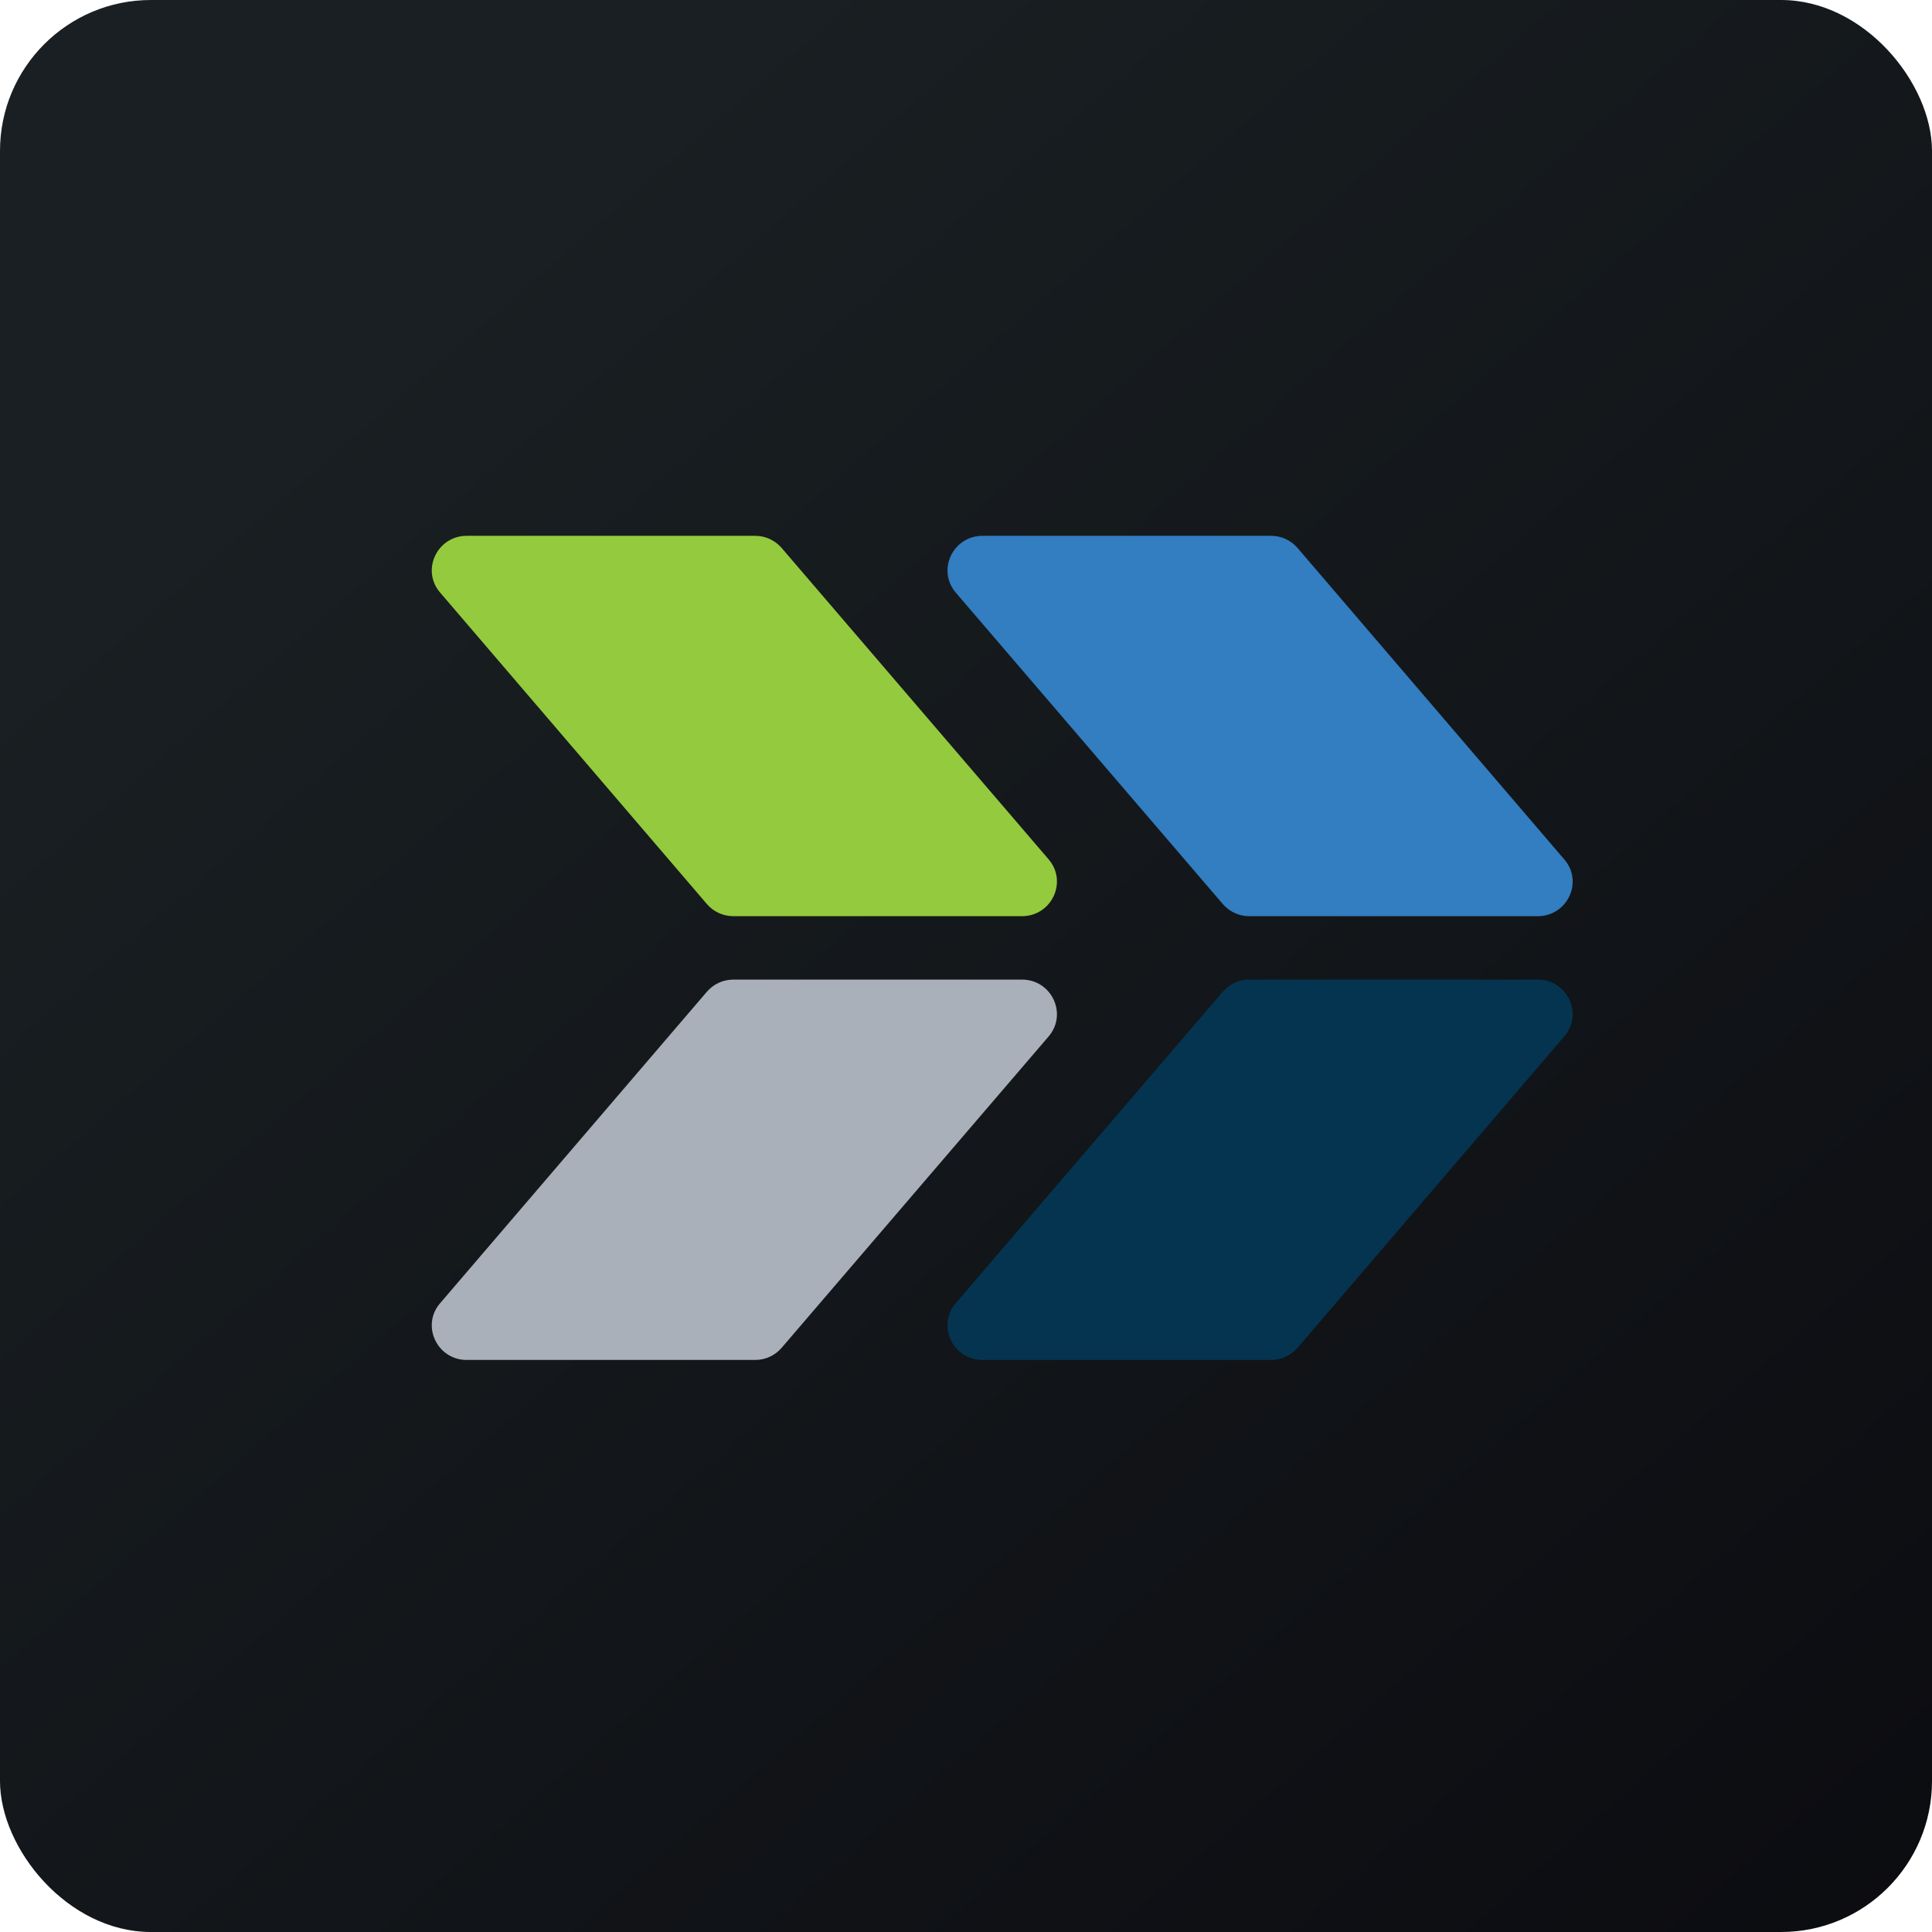
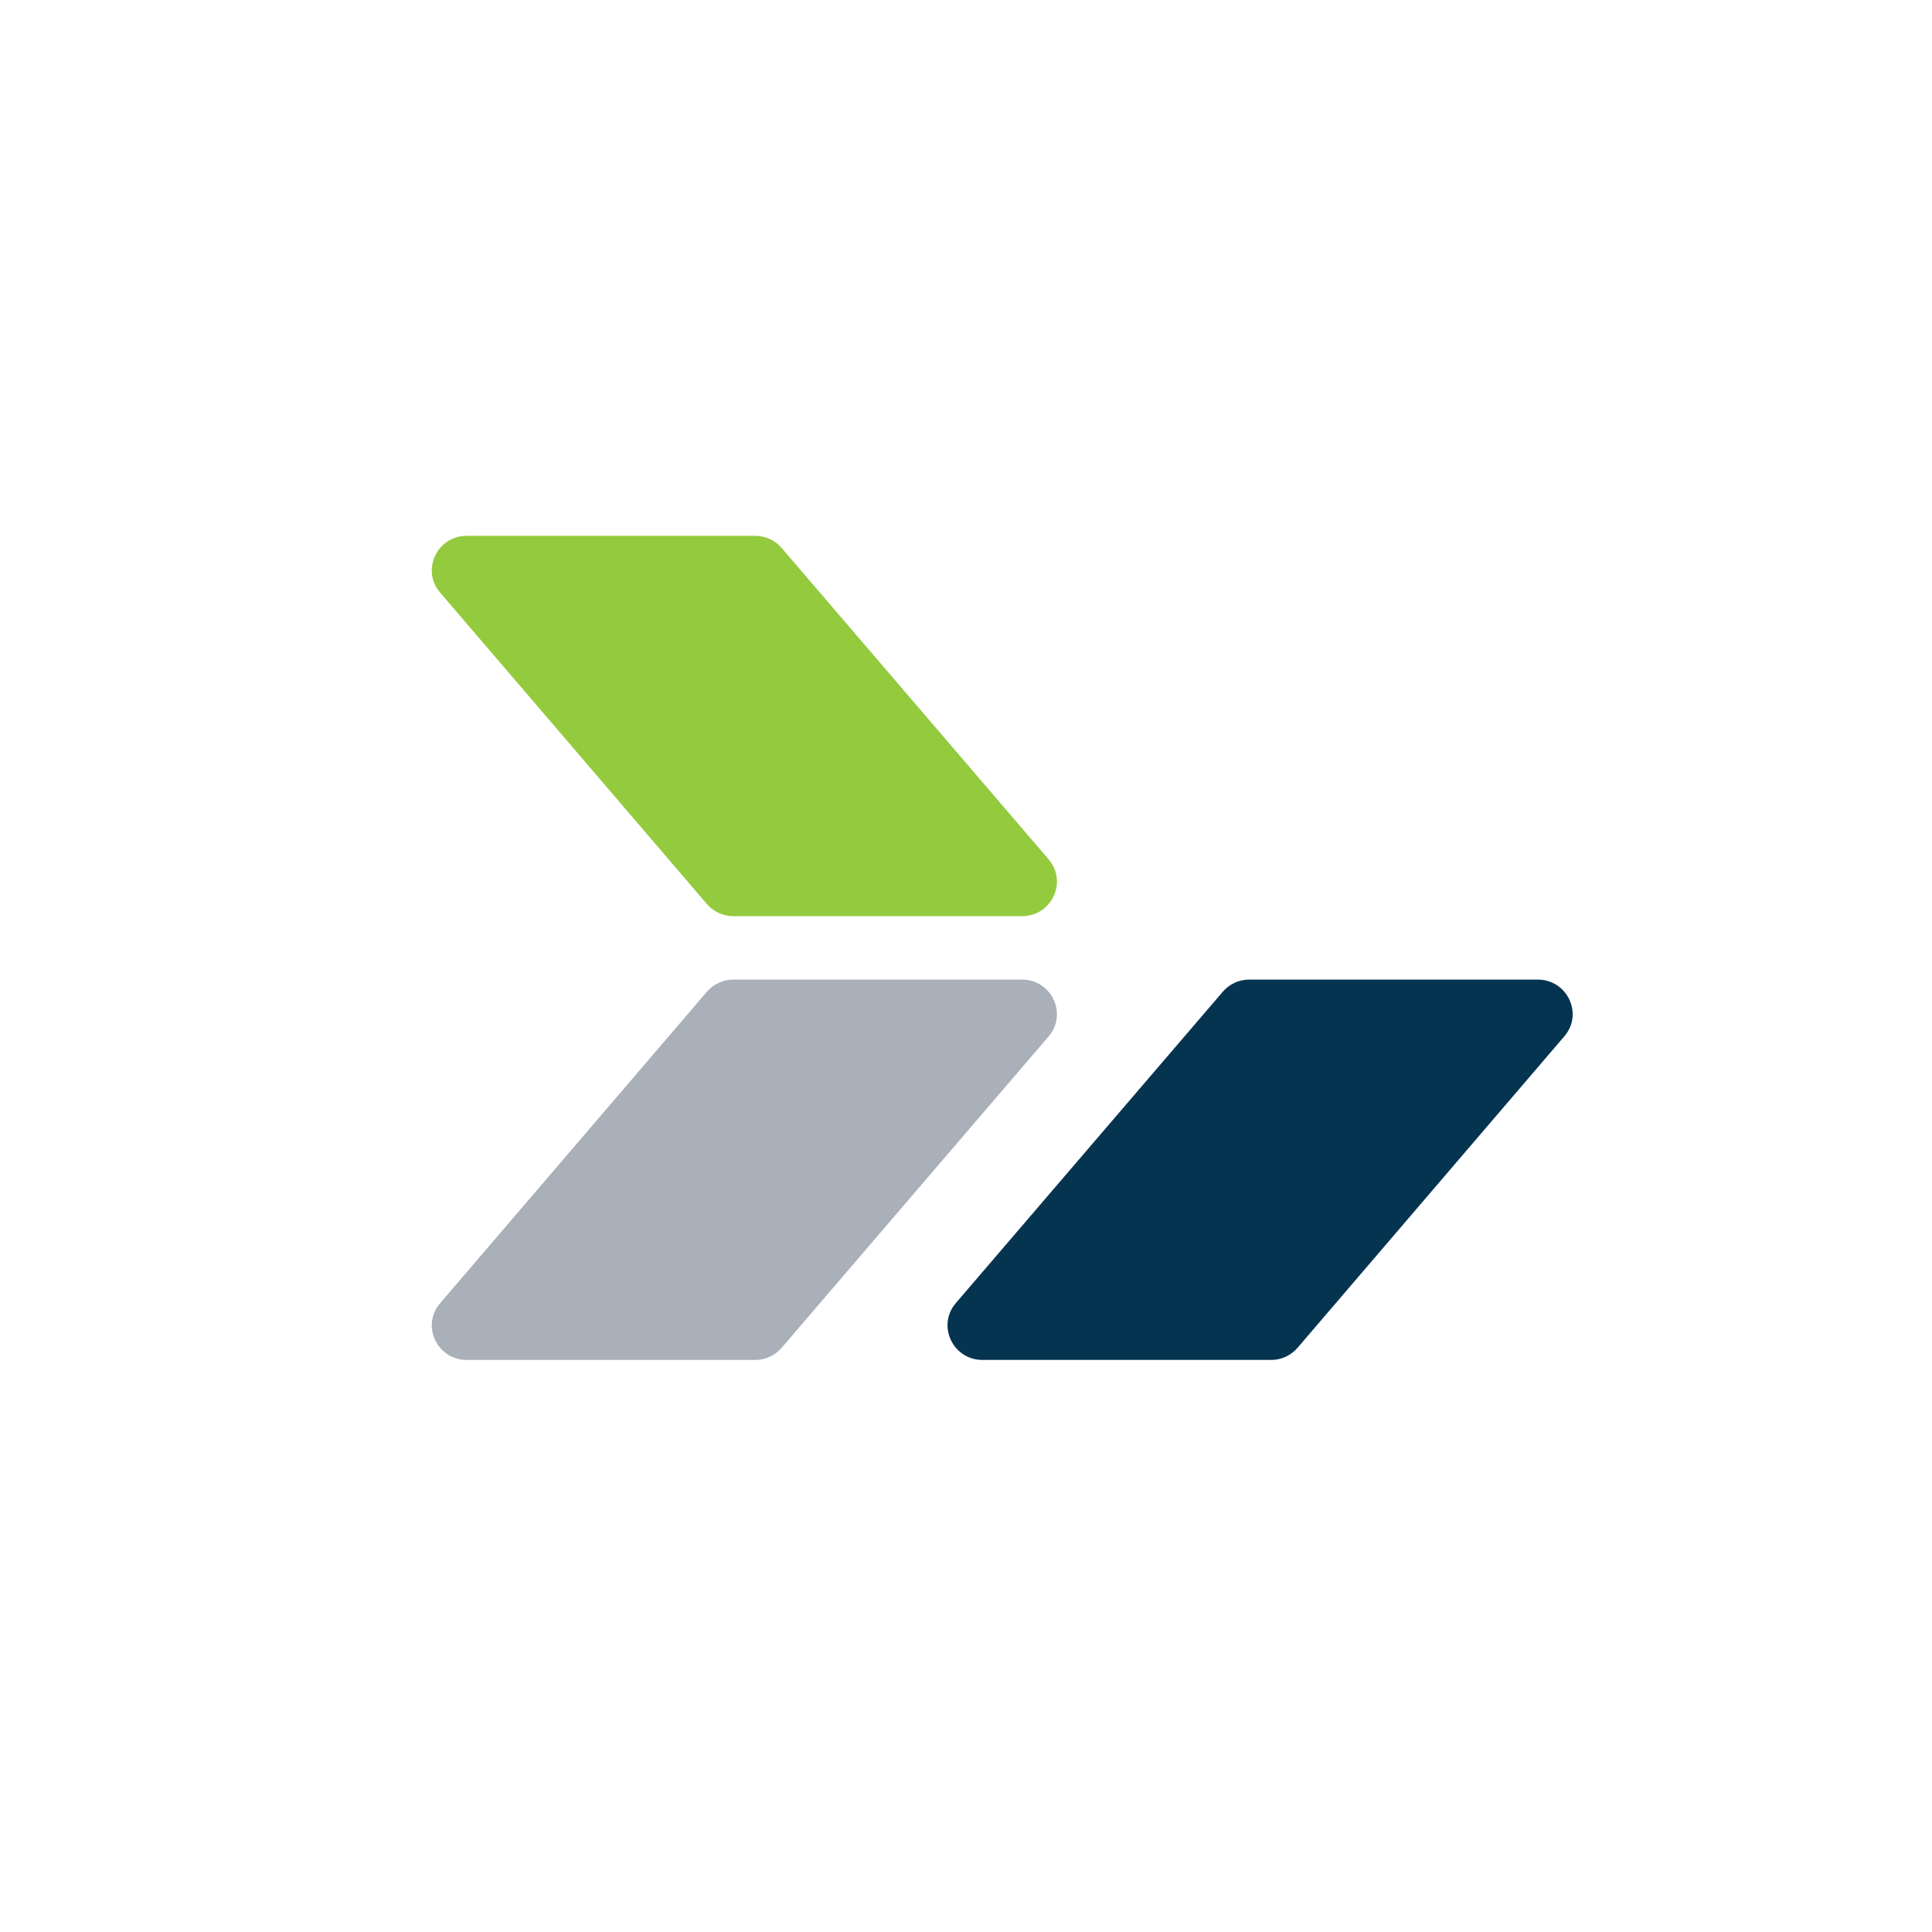
<svg xmlns="http://www.w3.org/2000/svg" width="64" height="64" viewBox="0 0 64 64">
-   <rect x="0" y="0" width="64" height="64" rx="5" ry="5" fill="url(#fb100)" />
-   <path fill="url(#fb100)" d="M 2.75,2 L 61.55,2 L 61.55,60.80 L 2.75,60.80 L 2.75,2" />
  <path d="M 14.58,19.63 C 13.94,18.89 14.48,17.75 15.46,17.75 L 25.02,17.75 C 25.36,17.75 25.68,17.90 25.90,18.16 L 34.74,28.47 C 35.37,29.21 34.84,30.35 33.85,30.35 L 24.30,30.35 C 23.95,30.35 23.63,30.20 23.41,29.94 L 14.58,19.63 L 14.58,19.63" fill="#94ca3e" />
-   <path d="M 31.66,19.63 C 31.03,18.89 31.56,17.75 32.55,17.75 L 42.11,17.75 C 42.45,17.75 42.77,17.90 42.99,18.16 L 51.82,28.47 C 52.46,29.21 51.92,30.35 50.94,30.35 L 41.38,30.35 C 41.04,30.35 40.72,30.20 40.50,29.94 L 31.66,19.63 L 31.66,19.63" fill="#337dc1" />
  <path d="M 51.82,34.33 C 52.46,33.59 51.92,32.45 50.94,32.45 L 41.38,32.45 C 41.04,32.45 40.72,32.60 40.50,32.86 L 31.66,43.17 C 31.03,43.91 31.56,45.05 32.55,45.05 L 42.11,45.05 C 42.45,45.05 42.77,44.90 42.99,44.64 L 51.82,34.33 L 51.82,34.33" fill="#053451" />
  <path d="M 34.74,34.33 C 35.37,33.59 34.84,32.45 33.85,32.45 L 24.30,32.45 C 23.95,32.45 23.63,32.60 23.41,32.86 L 14.58,43.17 C 13.94,43.91 14.48,45.05 15.46,45.05 L 25.02,45.05 C 25.36,45.05 25.68,44.90 25.90,44.64 L 34.74,34.33 L 34.74,34.33" fill="#aab0b9" />
  <defs>
    <linearGradient id="fb100" x1="13.69" y1="10.2" x2="74.3" y2="79.82" gradientUnits="userSpaceOnUse">
      <stop stop-color="#191f22" />
      <stop offset="1" stop-color="#08070c" />
    </linearGradient>
  </defs>
</svg>